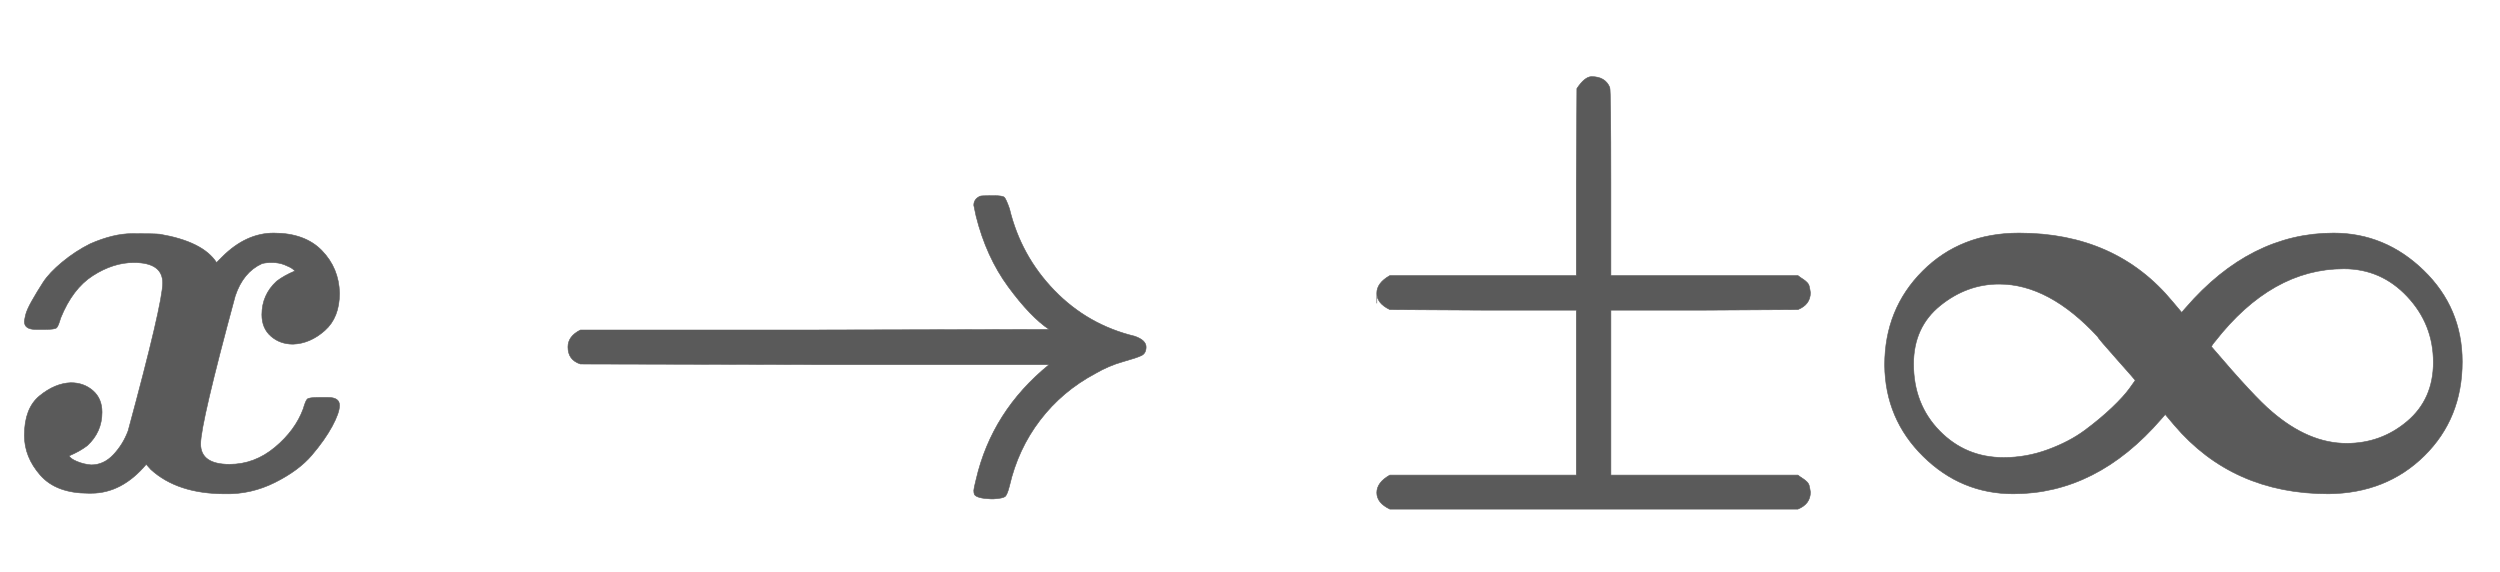
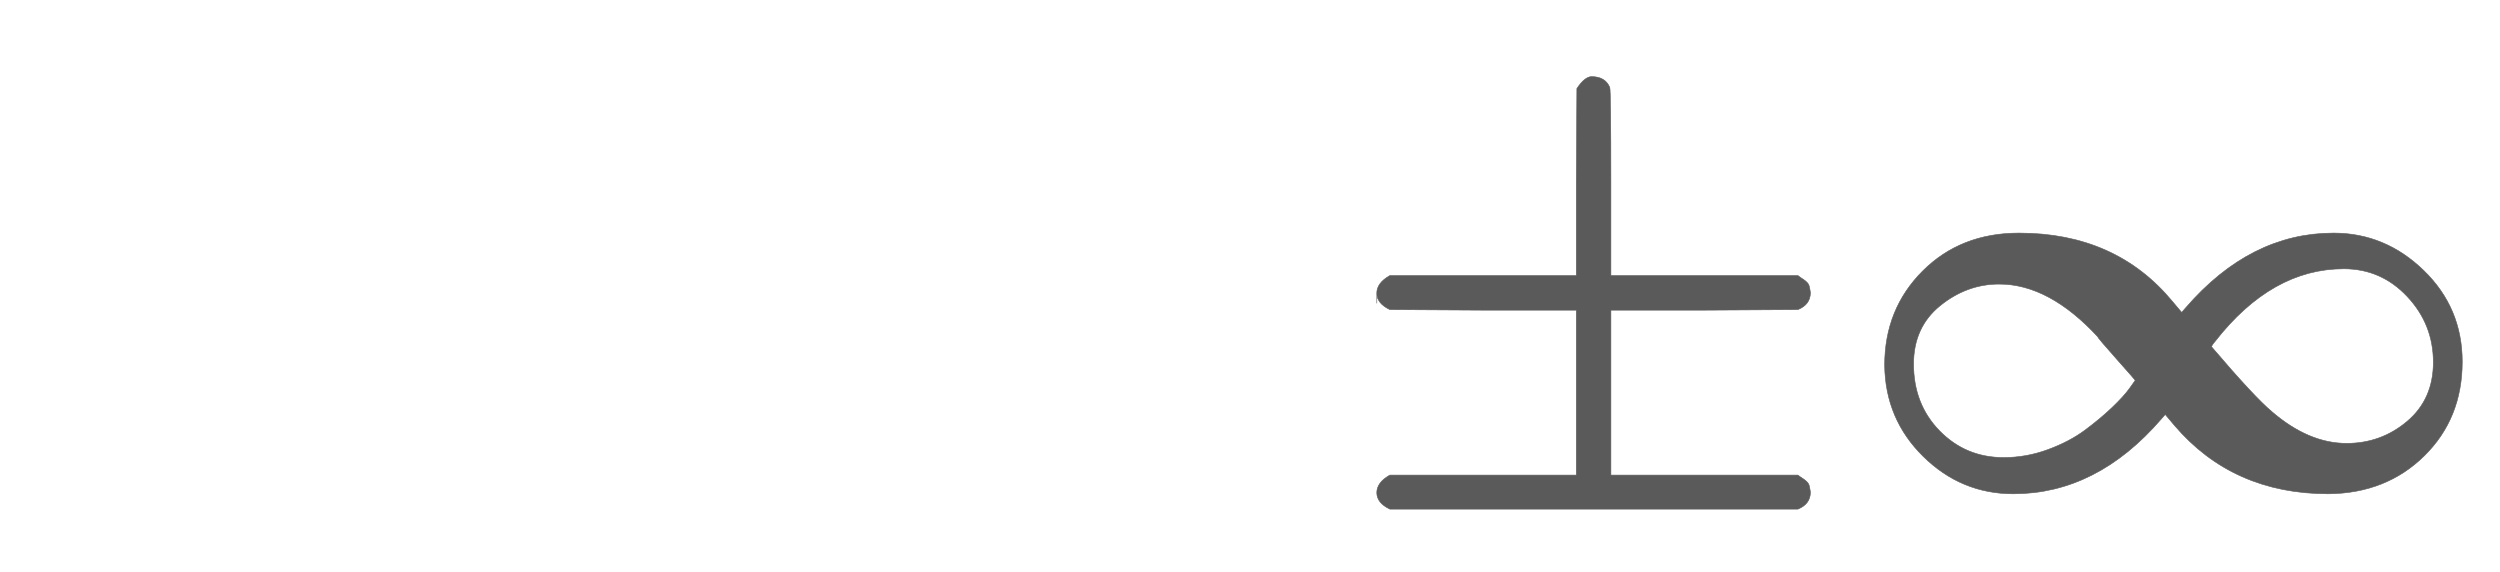
<svg xmlns="http://www.w3.org/2000/svg" xmlns:xlink="http://www.w3.org/1999/xlink" width="10.244ex" height="2.343ex" style="color:#5a5a5a;vertical-align: -0.338ex;" viewBox="0 -863.1 4410.6 1008.6" role="img" focusable="false" aria-labelledby="MathJax-SVG-1-Title">
  <title id="MathJax-SVG-1-Title">\boldsymbol{x\rightarrow\pm\infty}</title>
  <defs aria-hidden="true">
-     <path stroke-width="1" id="E1-MJMATHBI-78" d="M74 282H63Q43 282 43 296Q43 298 45 307T56 332T76 365T110 401T159 433Q200 451 233 451H236Q273 451 282 450Q358 437 382 400L392 410Q434 452 483 452Q538 452 568 421T599 346Q599 303 573 280T517 256Q494 256 478 270T462 308Q462 343 488 367Q501 377 520 385Q520 386 516 389T502 396T480 400T462 398Q429 383 415 341Q354 116 354 80T405 44Q449 44 485 74T535 142Q539 156 542 159T562 162H568H579Q599 162 599 148Q599 135 586 111T550 60T485 12T397 -8Q313 -8 266 35L258 44Q215 -7 161 -7H156Q99 -7 71 25T43 95Q43 143 70 165T125 188Q148 188 164 174T180 136Q180 101 154 77Q141 67 122 59Q124 54 136 49T161 43Q183 43 200 61T226 103Q287 328 287 364T236 400Q200 400 164 377T107 302Q103 288 100 285T80 282H74Z" />
-     <path stroke-width="1" id="E1-MJMAINB-2192" d="M65 251Q65 270 87 281H500L914 282Q881 304 842 357T785 482Q781 500 781 501Q781 512 792 517Q794 518 812 518H817Q832 518 835 515T844 495Q864 412 923 351T1065 270Q1085 263 1085 251Q1085 240 1077 236T1044 225T995 204Q937 173 898 122T844 6Q840 -10 836 -13T816 -17H811Q786 -16 782 -9Q781 -6 781 -2Q781 1 785 17Q813 138 914 220H500L87 221Q65 228 65 251Z" />
    <path stroke-width="1" id="E1-MJMAINB-B1" d="M64 328T64 346T87 377H416V542L417 707Q431 728 443 728Q467 728 475 709Q477 704 477 540V377H807Q808 376 811 374T817 370T823 365T827 358T829 347Q829 326 807 317L642 316H477V25H807Q808 24 811 22T817 18T823 13T827 6T829 -5Q829 -26 807 -35H87Q64 -24 64 -6T87 25H416V316H251L87 317Q64 328 64 346Z" />
    <path stroke-width="1" id="E1-MJMAINB-221E" d="M65 219Q65 318 132 385T302 452Q473 452 573 331L589 312L596 320Q710 452 857 452Q948 452 1016 386T1084 225Q1084 125 1017 59T848 -8Q679 -8 576 113L560 132L553 124Q439 -8 292 -8Q200 -8 133 58T65 219ZM1033 224Q1033 291 987 340T875 389Q748 389 648 261Q641 253 642 251Q717 163 748 137Q813 81 880 81Q941 81 987 120T1033 224ZM275 56Q315 56 353 70T418 104T466 144T497 178L507 192Q507 193 474 230T441 269Q355 362 267 362Q210 362 163 324T116 221Q116 150 162 103T275 56Z" />
  </defs>
  <g stroke="currentColor" fill="currentColor" stroke-width="0" transform="matrix(1 0 0 -1 0 0)" aria-hidden="true">
    <use xlink:href="#E1-MJMATHBI-78" x="0" y="0" />
    <use xlink:href="#E1-MJMAINB-2192" x="937" y="0" />
    <use xlink:href="#E1-MJMAINB-B1" x="2365" y="0" />
    <use xlink:href="#E1-MJMAINB-221E" x="3260" y="0" />
  </g>
</svg>